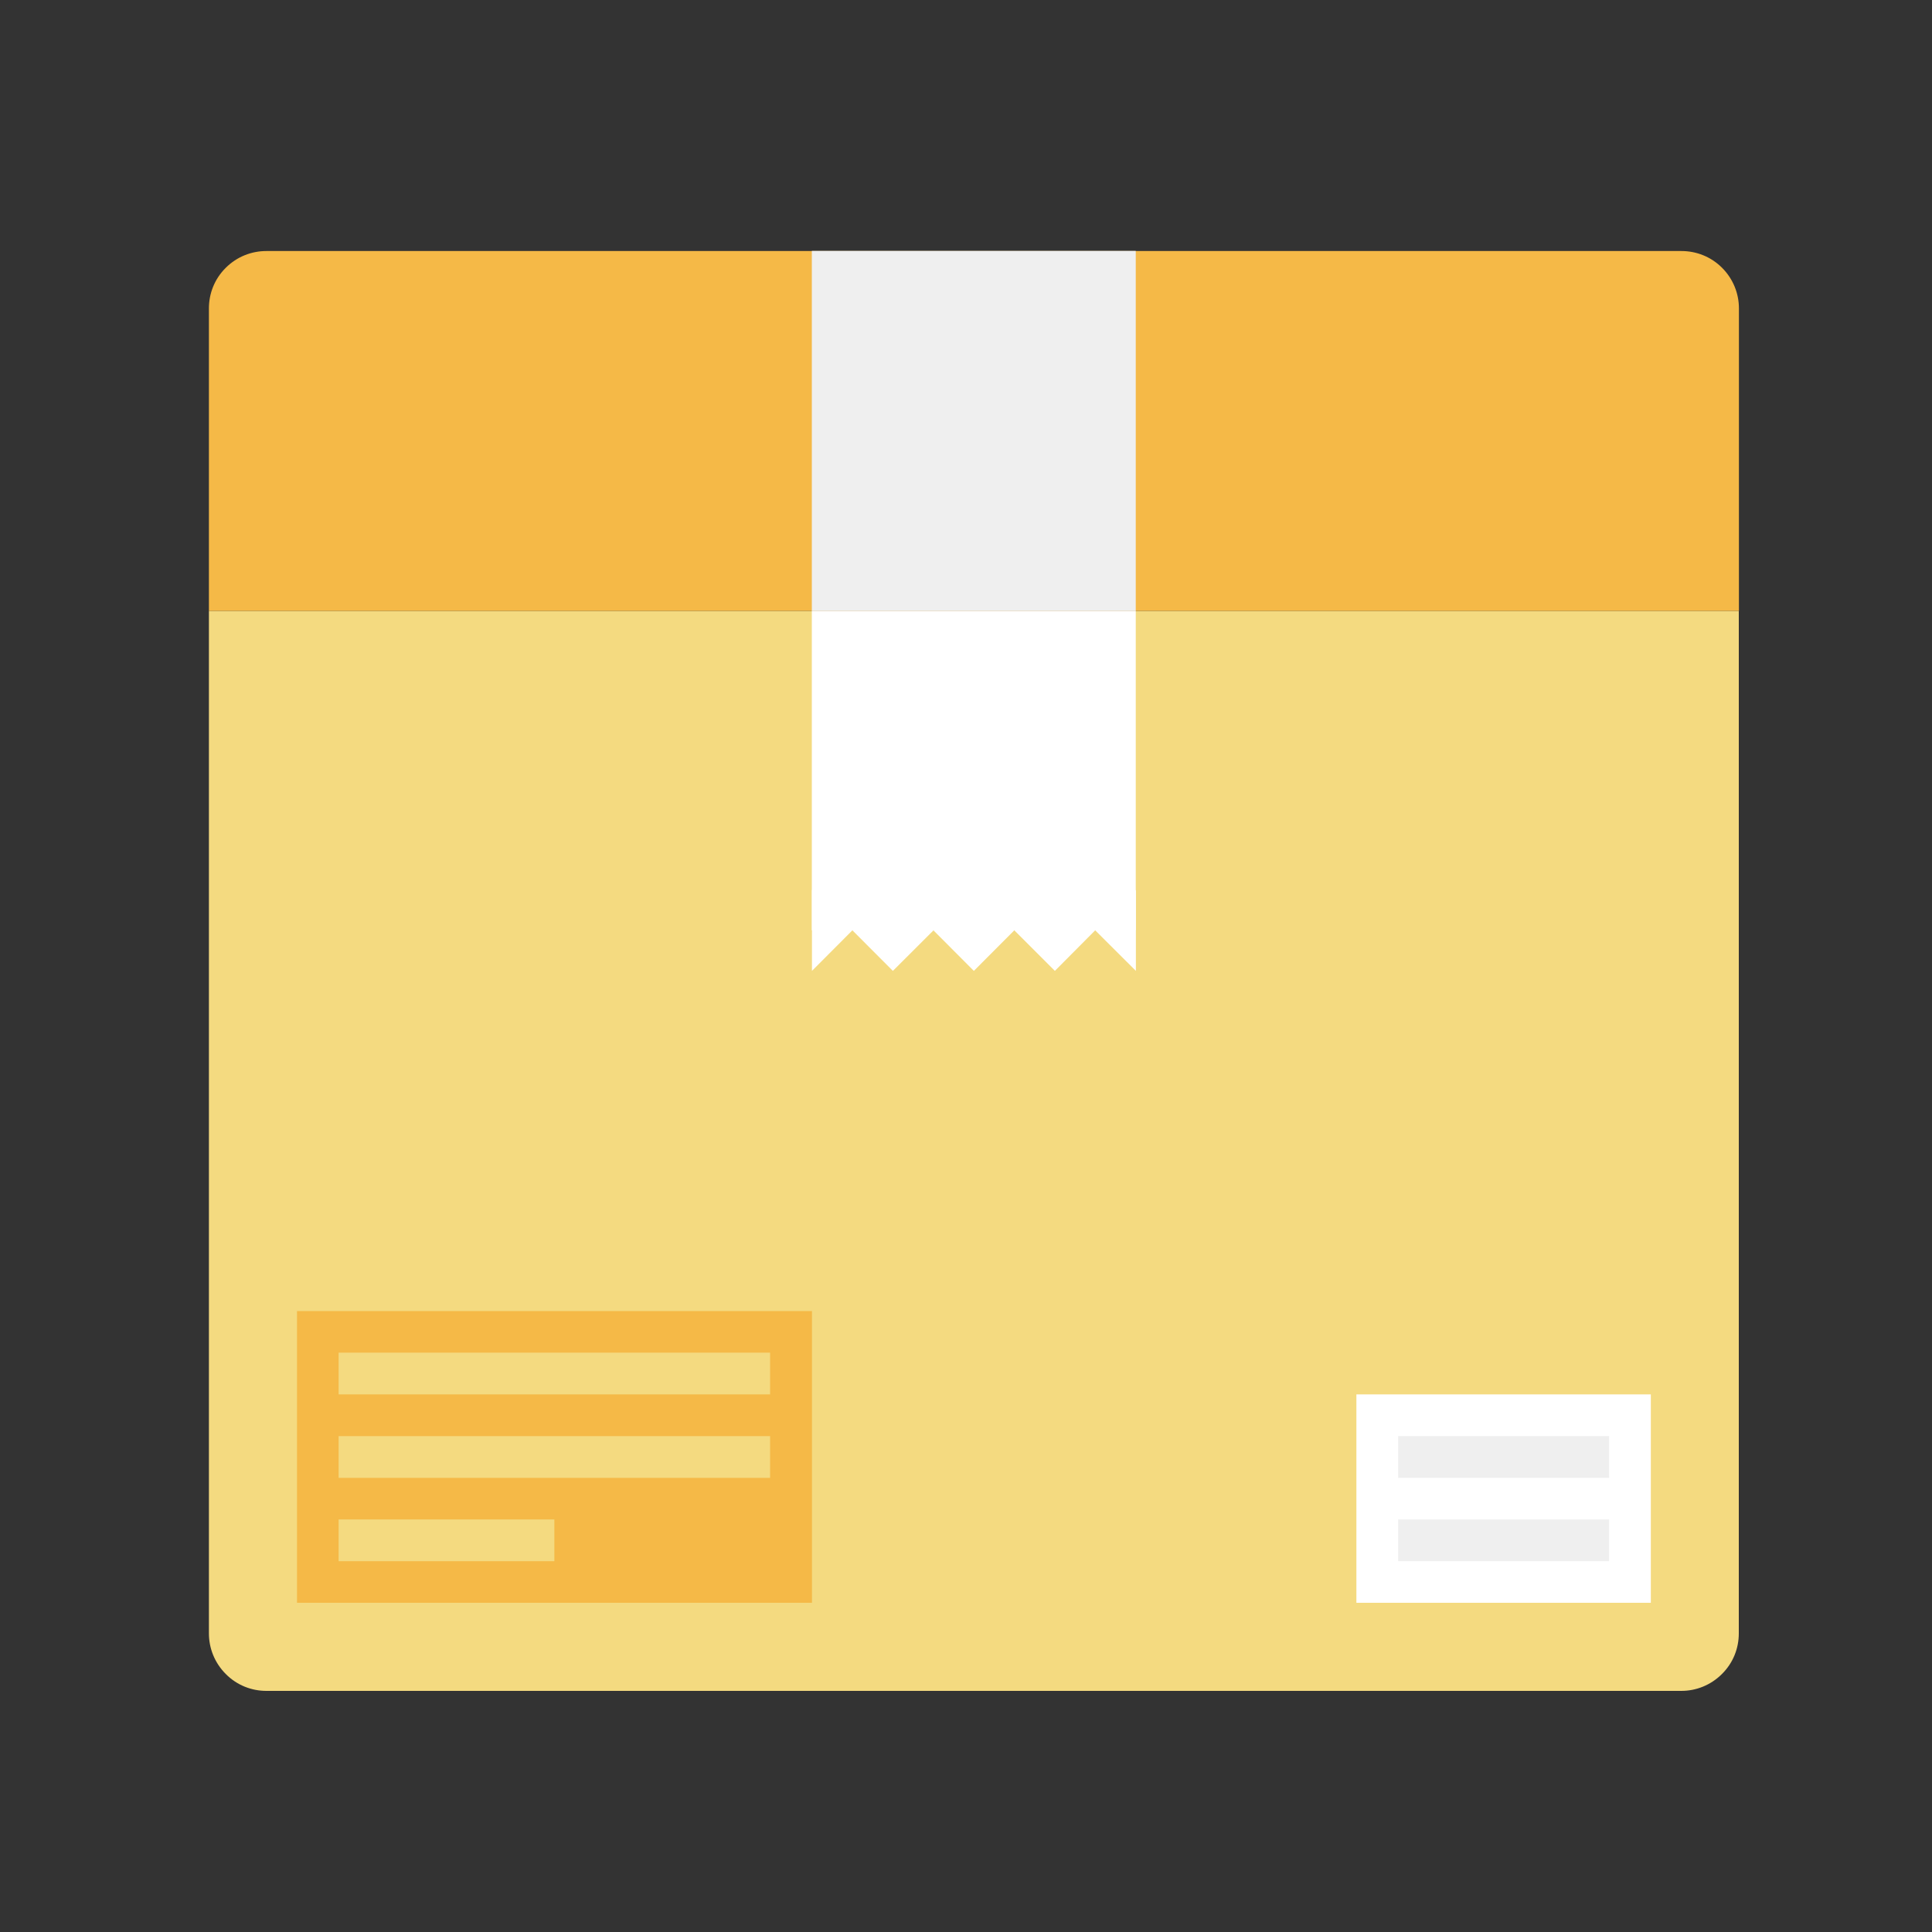
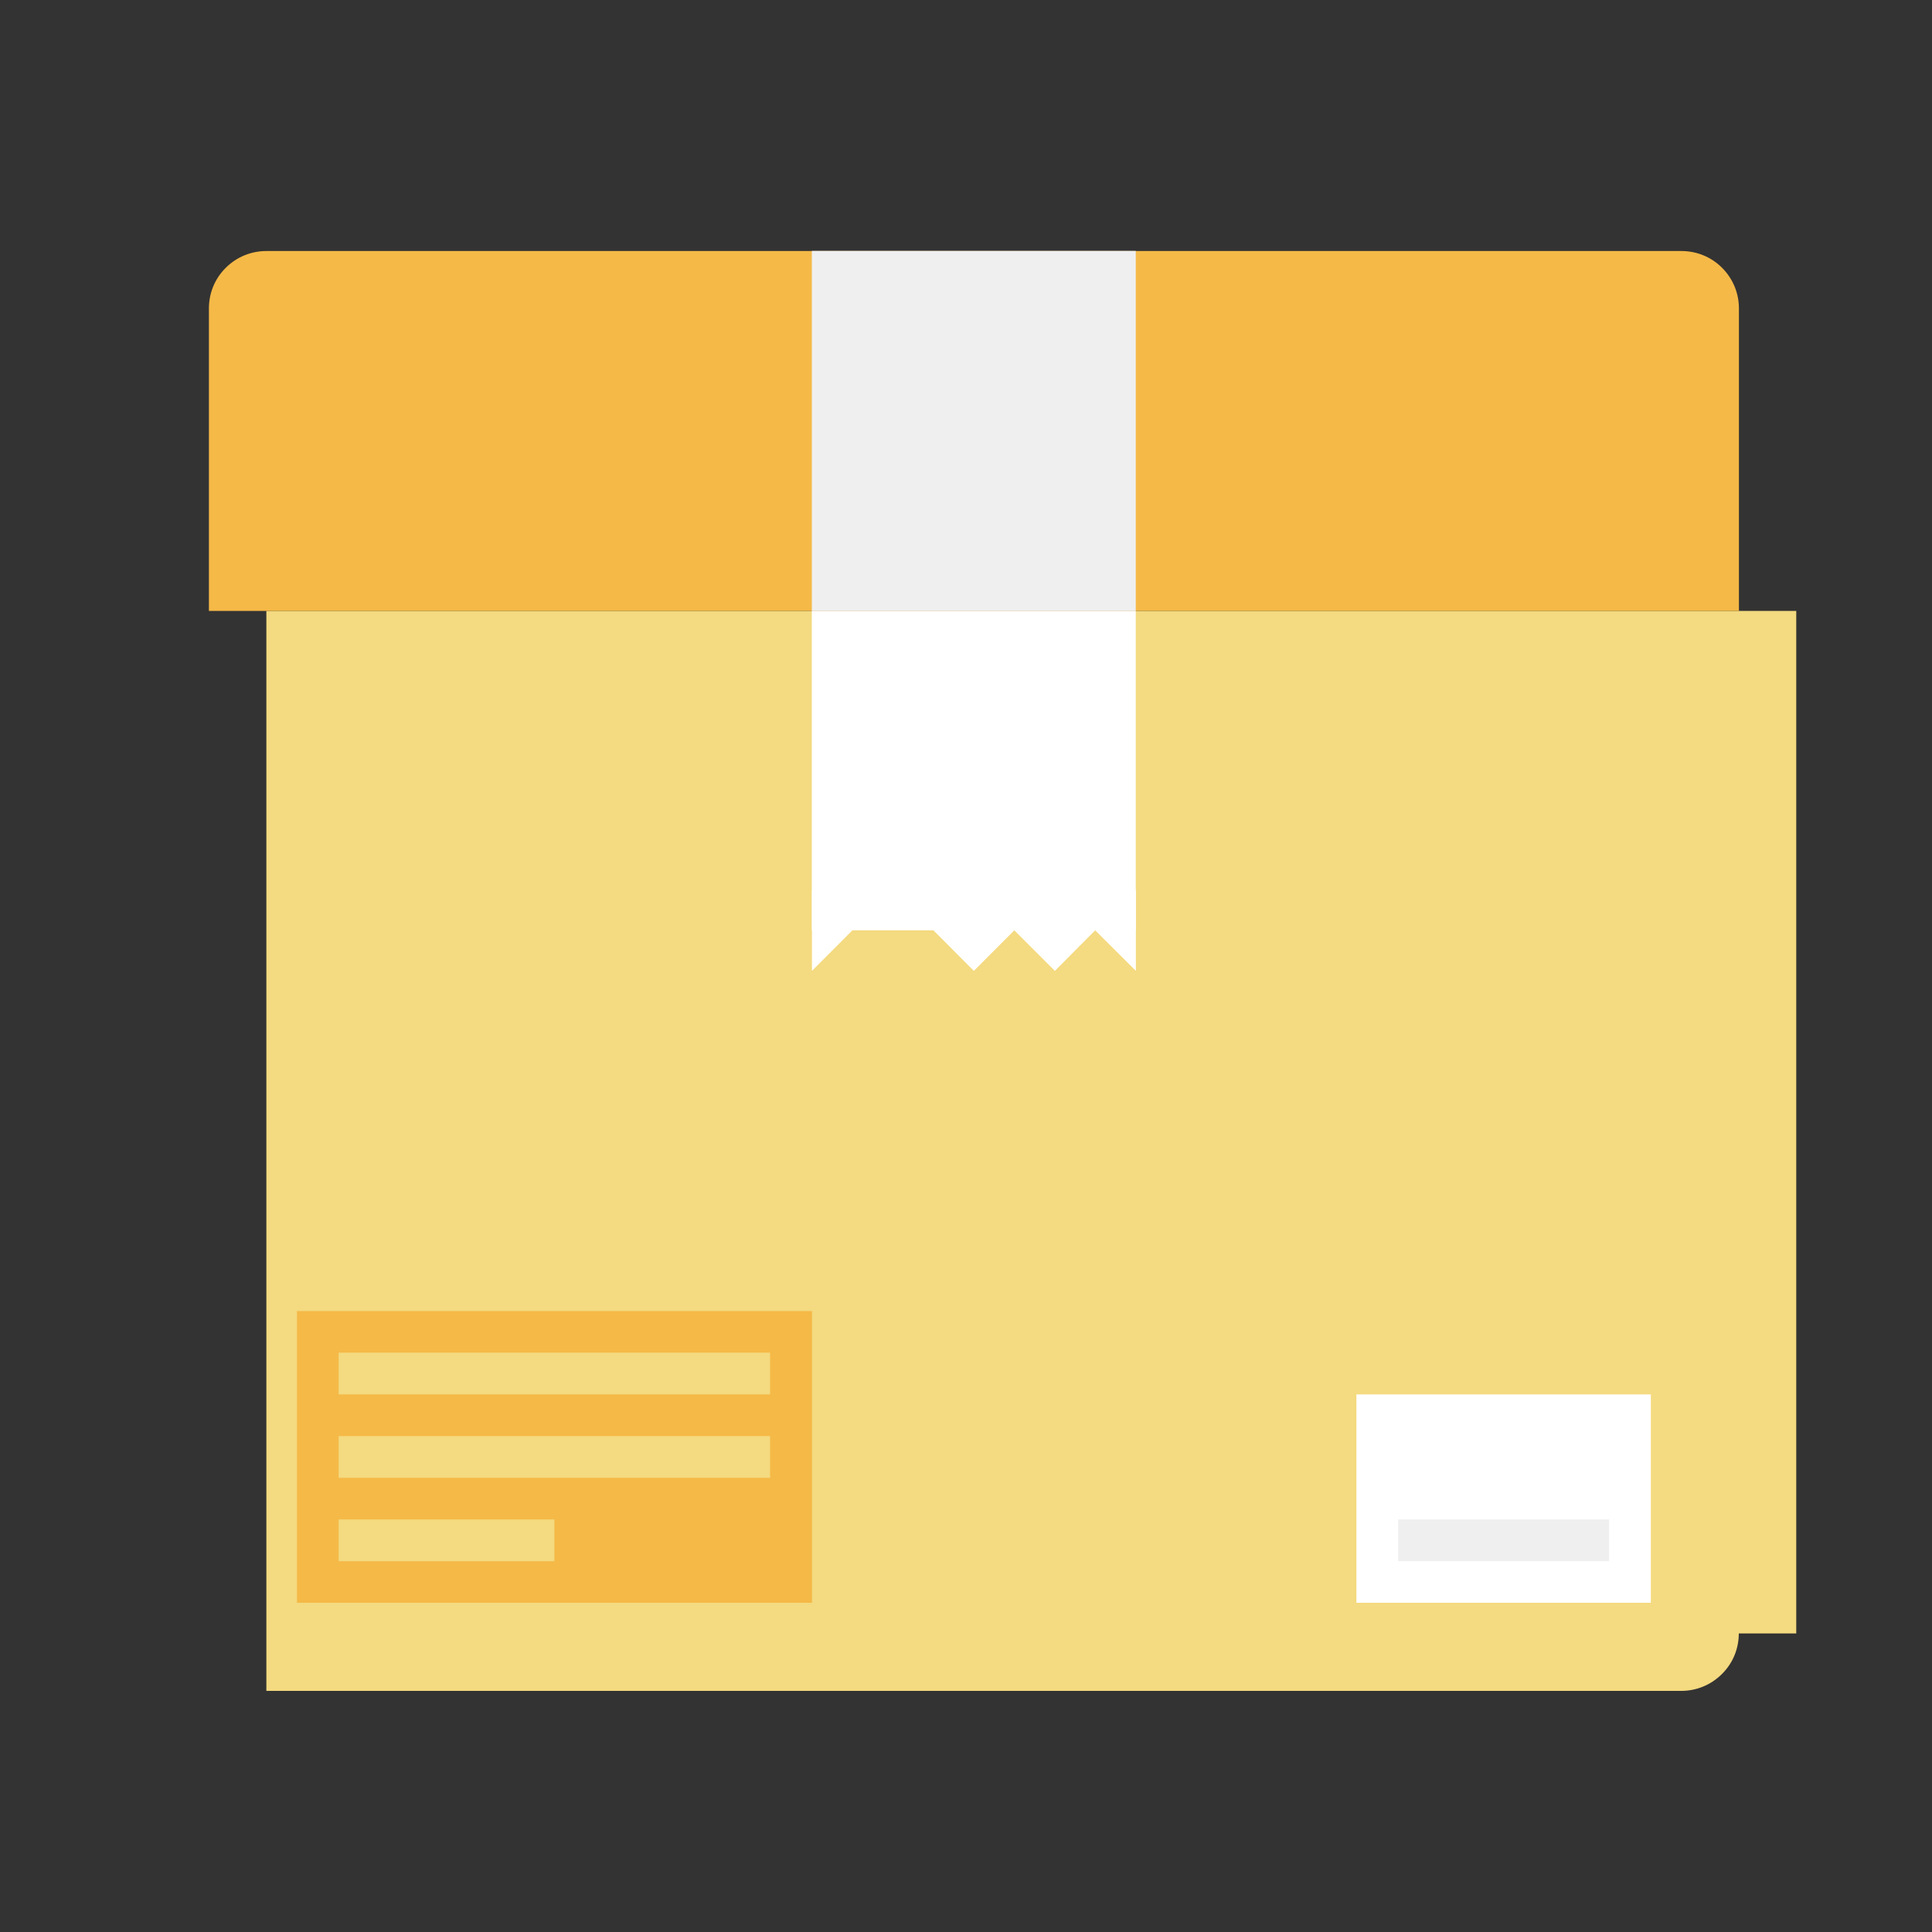
<svg xmlns="http://www.w3.org/2000/svg" id="_レイヤー_1" data-name="レイヤー 1" width="150" height="150" viewBox="0 0 150 150">
  <rect x="0" y="0" width="150" height="150" fill="#333333" stroke="none" />
-   <path d="m135,126.82c0,1.14-.43,2.28-1.31,3.15-.87.87-2.01,1.31-3.15,1.31H20.68c-1.14,0-2.28-.43-3.15-1.31-.87-.87-1.31-2.01-1.31-3.15V47.43h118.78v79.39Z" style="fill: #f4da80;" />
+   <path d="m135,126.82c0,1.14-.43,2.28-1.31,3.15-.87.87-2.01,1.31-3.15,1.31H20.68V47.43h118.78v79.39Z" style="fill: #f4da80;" />
  <path d="m135,47.43H16.22v-23.49c0-1.14.43-2.28,1.31-3.15.87-.87,2.01-1.3,3.15-1.3h109.87c1.14,0,2.28.43,3.15,1.3.87.87,1.31,2.01,1.31,3.15v23.49Z" style="fill: #f5b947;" />
  <g>
    <rect x="63.03" y="47.43" width="25.15" height="24.8" style="fill: #fff;" />
    <g>
      <polygon points="63.04 75.38 63.04 69.09 66.18 72.23 63.04 75.38" style="fill: #fff;" />
-       <rect x="67.1" y="70.01" width="4.45" height="4.45" transform="translate(-30.77 70.07) rotate(-44.94)" style="fill: #fff;" />
      <polygon points="75.61 75.38 72.47 72.23 75.61 69.09 78.75 72.23 75.61 75.38" style="fill: #fff;" />
      <polygon points="81.9 75.38 78.75 72.23 81.9 69.09 85.03 72.23 81.9 75.38" style="fill: #fff;" />
      <polygon points="88.19 75.38 85.03 72.23 88.19 69.09 88.19 75.38" style="fill: #fff;" />
    </g>
  </g>
  <rect x="63.03" y="19.48" width="25.15" height="27.95" style="fill: #efefef;" />
  <g>
    <rect x="23.06" y="101.79" width="39.98" height="22.65" style="fill: #f5b947;" />
    <g>
      <rect x="26.29" y="105.02" width="33.5" height="3.24" style="fill: #f4da80;" />
      <rect x="26.29" y="111.5" width="33.5" height="3.24" style="fill: #f4da80;" />
      <rect x="26.29" y="117.97" width="16.75" height="3.24" style="fill: #f4da80;" />
    </g>
  </g>
  <g>
    <rect x="105.31" y="108.26" width="22.86" height="16.18" style="fill: #fff;" />
-     <rect x="108.55" y="111.5" width="16.38" height="3.24" style="fill: #efefef;" />
    <rect x="108.55" y="117.97" width="16.38" height="3.24" style="fill: #efefef;" />
  </g>
</svg>